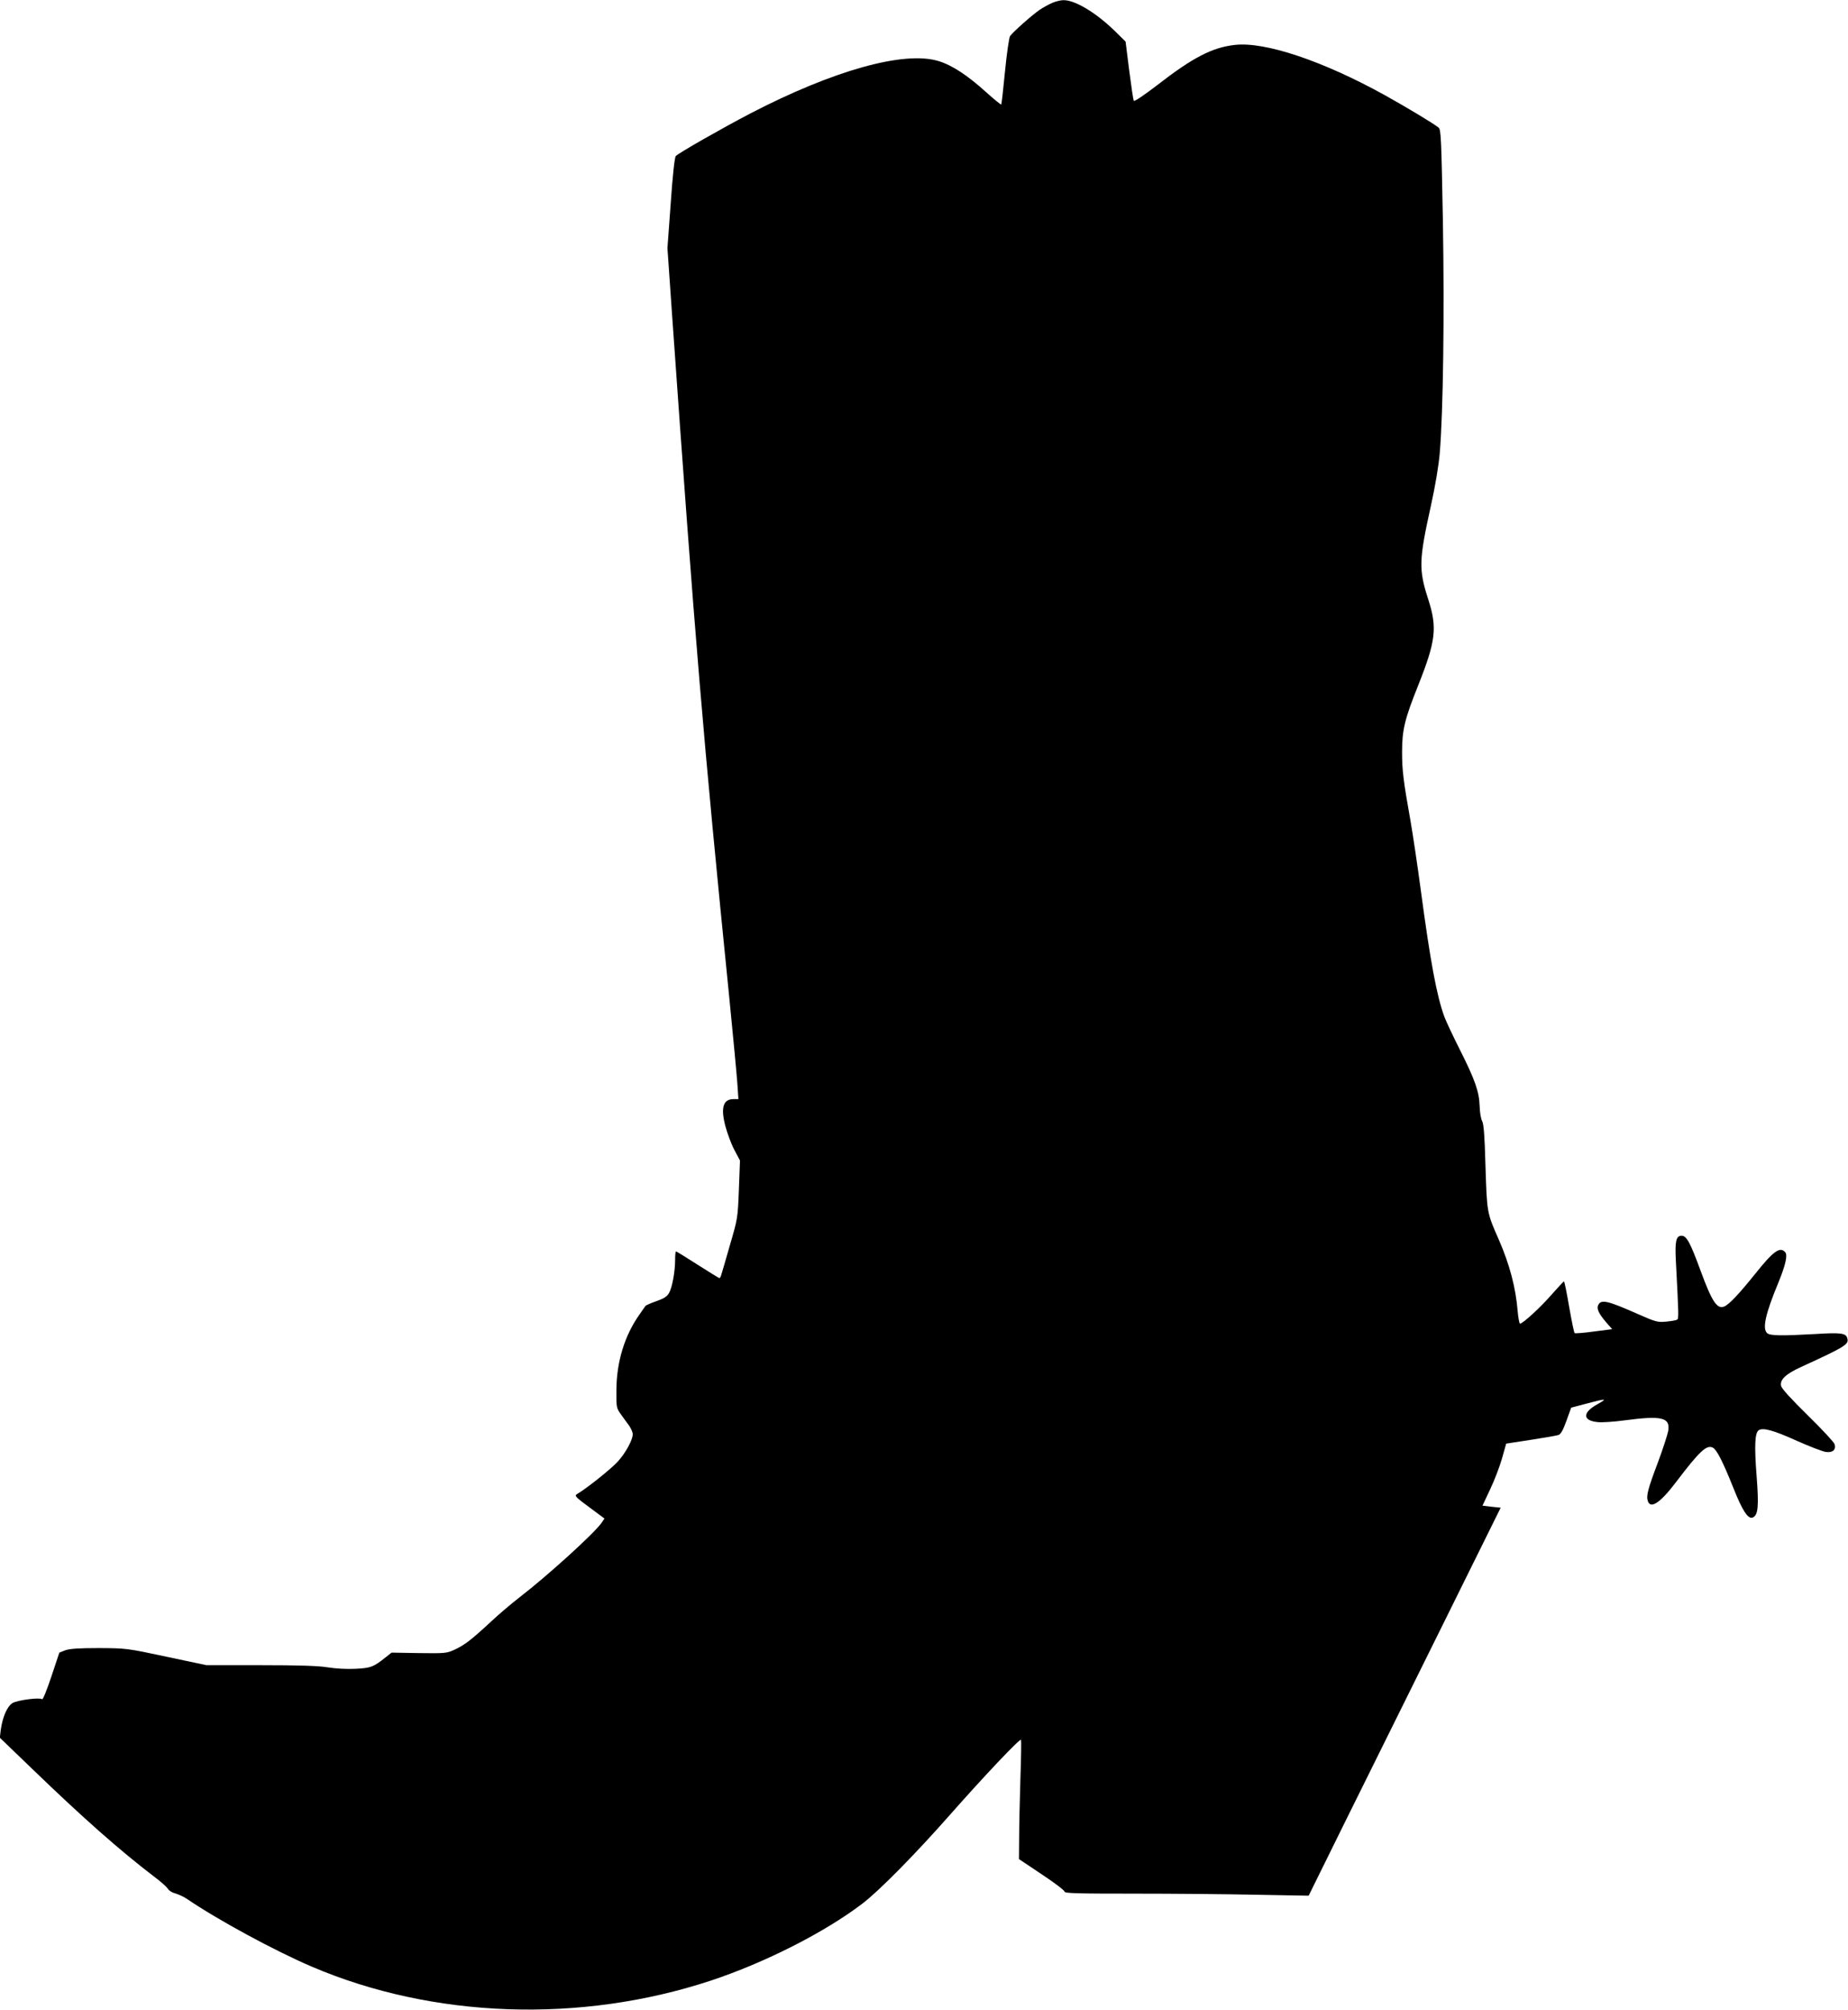
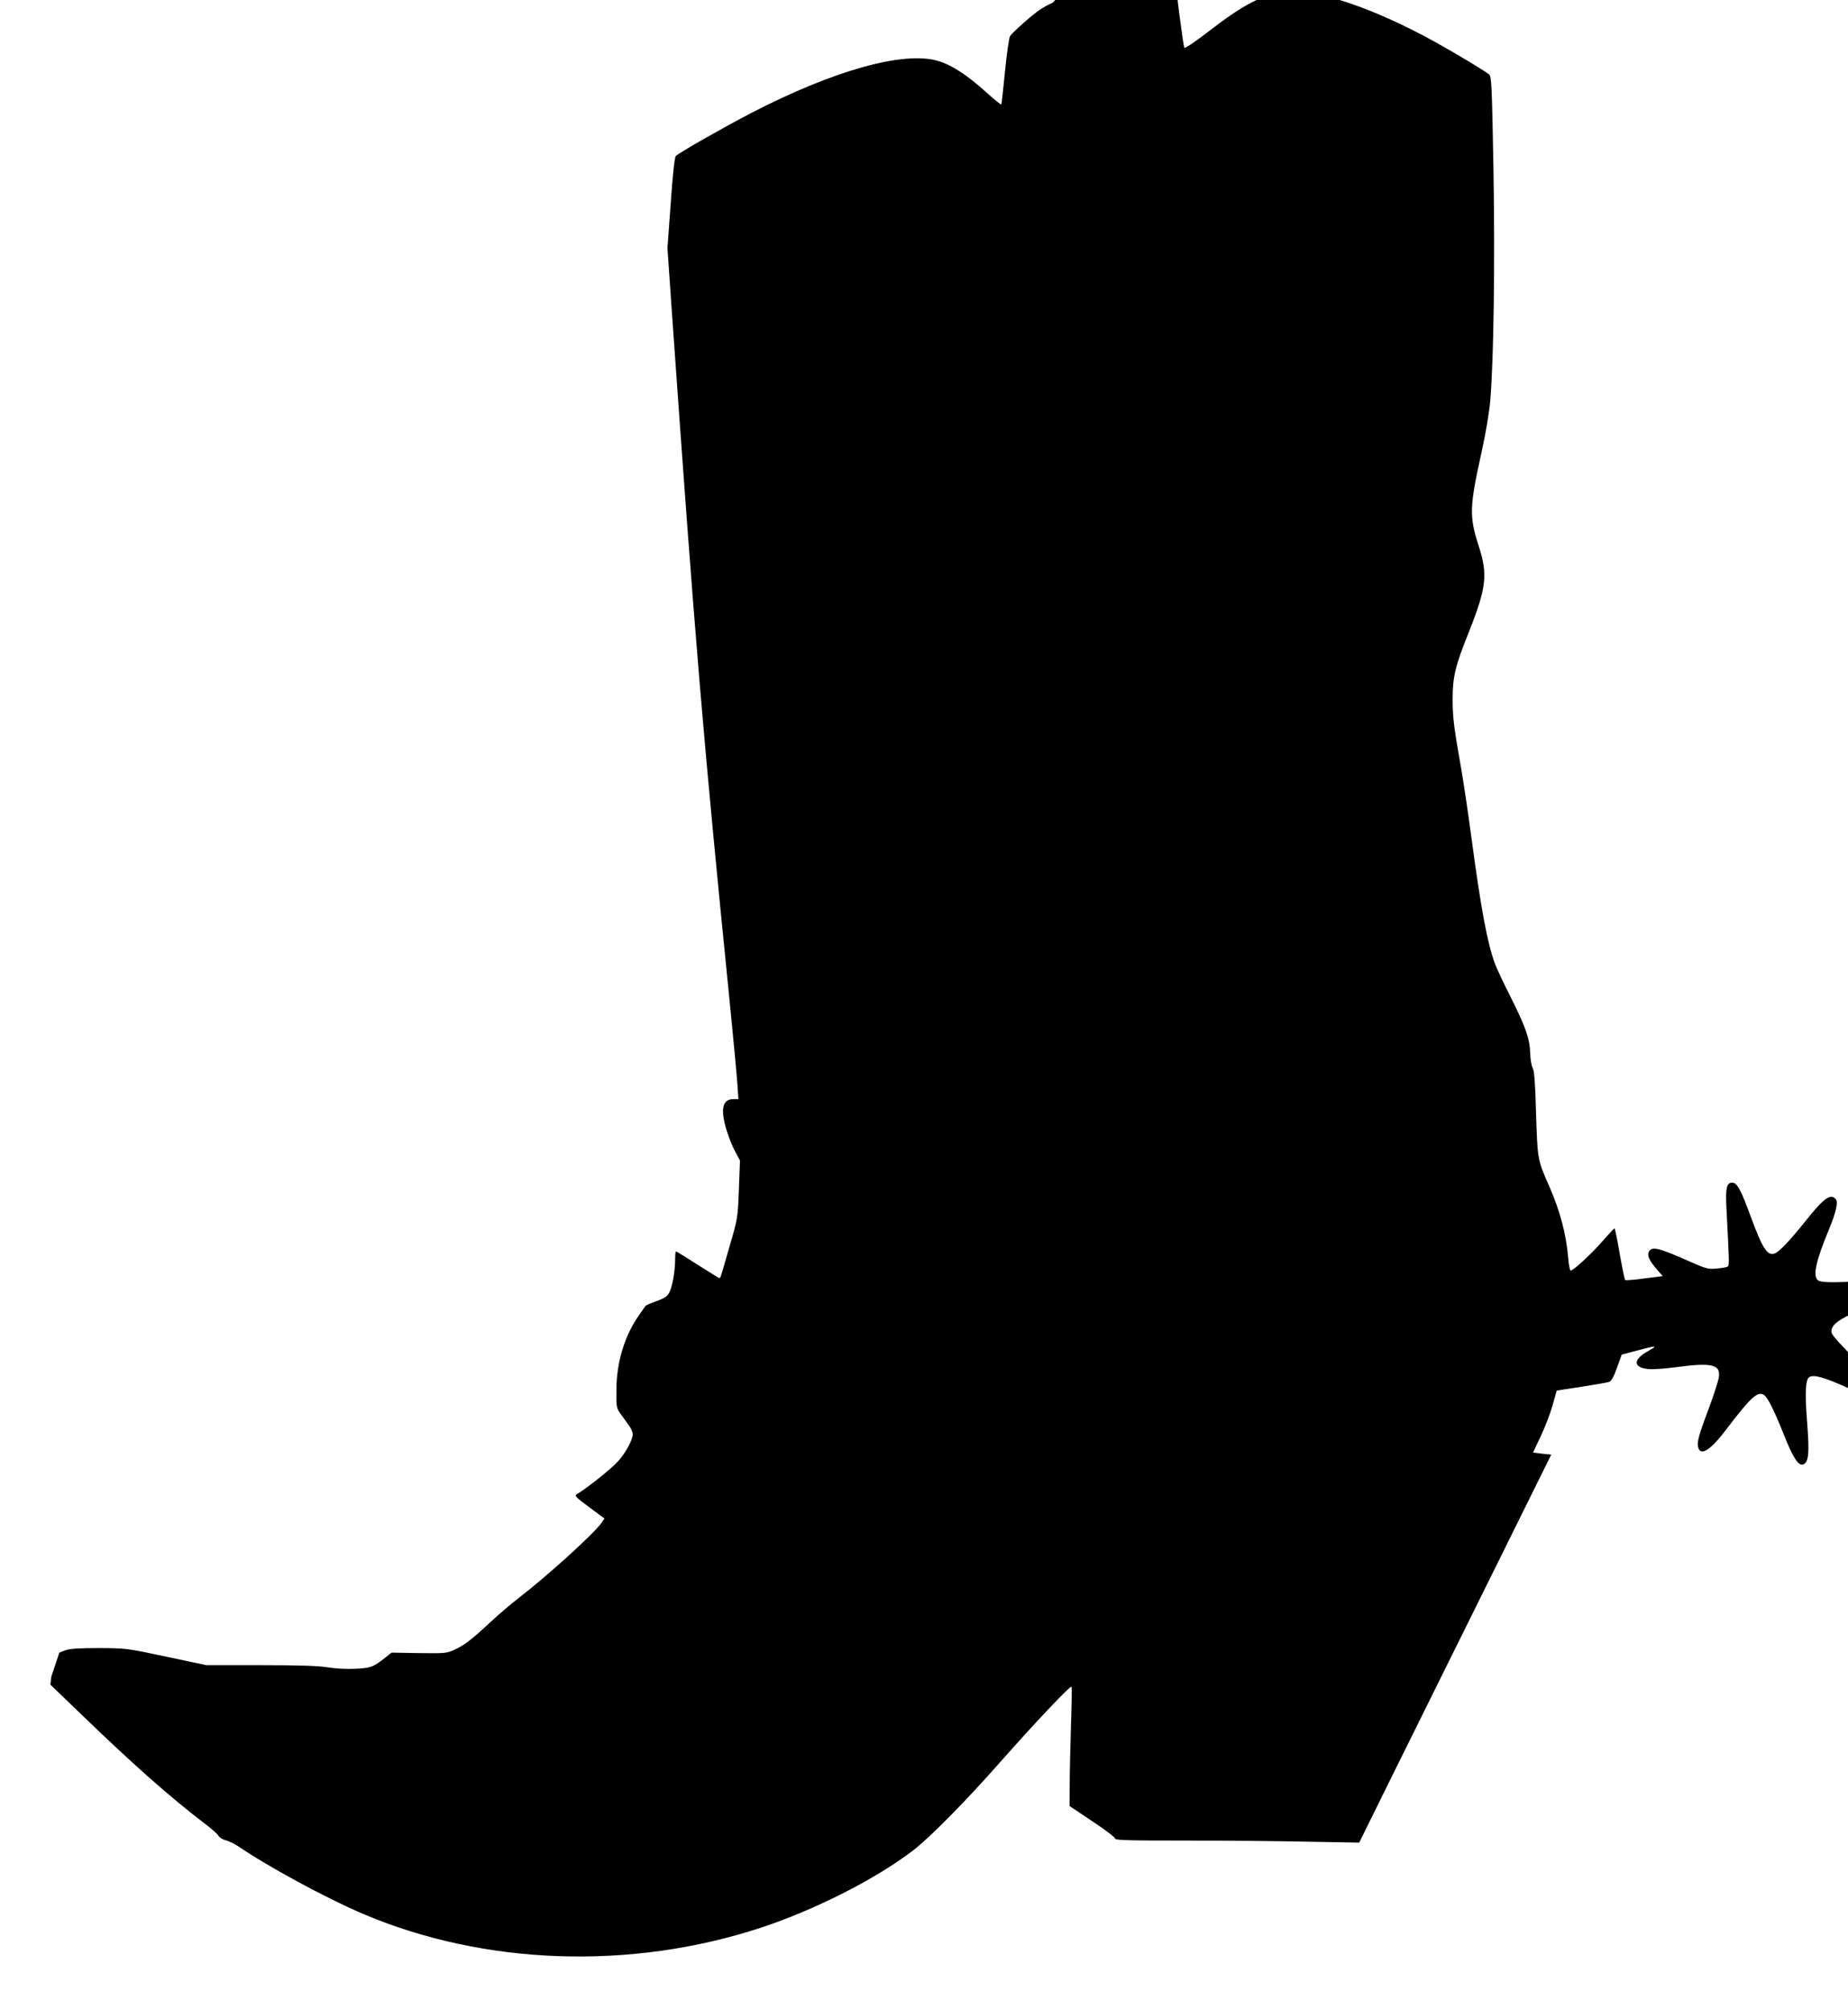
<svg xmlns="http://www.w3.org/2000/svg" version="1.0" width="1177pt" height="1280pt" viewBox="0 0 1177 1280" preserveAspectRatio="xMidYMid meet">
  <g transform="translate(0,1280) scale(0.1,-0.1)" fill="#000000" stroke="none">
-     <path d="M6705 12783 c-22 -9 -60 -30 -84 -46 -48 -33 -169 -140 -188 -167 -6 -9 -21 -110 -32 -224 -11 -115 -22 -210 -24 -212 -2 -2 -44 32 -93 76 -122 111 -221 175 -306 201 -219 67 -667 -58 -1198 -333 -178 -93 -456 -251 -476 -272 -7 -7 -20 -122 -32 -299 l-21 -287 29 -418 c147 -2086 198 -2697 365 -4357 24 -242 47 -486 51 -542 l7 -103 -31 0 c-66 0 -83 -54 -52 -172 12 -45 37 -113 57 -151 l36 -68 -7 -185 c-7 -183 -8 -186 -58 -357 -27 -95 -52 -180 -55 -189 -3 -10 -8 -18 -11 -18 -2 0 -65 38 -138 85 -73 47 -135 85 -138 85 -4 0 -6 -24 -6 -52 0 -77 -19 -179 -39 -213 -13 -23 -33 -35 -81 -52 -35 -12 -66 -26 -69 -30 -3 -5 -21 -30 -39 -56 -94 -133 -145 -301 -146 -478 -1 -113 0 -116 29 -157 17 -23 40 -56 53 -73 12 -18 22 -41 22 -53 0 -36 -45 -119 -95 -174 -40 -45 -203 -175 -261 -208 -16 -10 -8 -19 79 -83 l97 -72 -19 -28 c-49 -69 -343 -336 -526 -477 -49 -38 -128 -105 -176 -150 -125 -116 -169 -150 -231 -179 -54 -25 -62 -25 -230 -23 l-174 3 -38 -30 c-78 -62 -93 -68 -191 -73 -55 -3 -127 1 -176 9 -59 10 -187 14 -429 14 l-345 0 -255 54 c-252 54 -257 54 -430 55 -129 0 -185 -4 -214 -14 l-38 -15 -51 -153 c-28 -84 -54 -149 -59 -144 -13 13 -155 -5 -188 -24 -34 -21 -63 -87 -75 -170 l-6 -51 213 -205 c317 -306 554 -515 765 -676 46 -34 87 -71 93 -82 6 -11 27 -24 48 -29 20 -6 53 -21 72 -34 198 -135 560 -331 796 -432 772 -330 1710 -363 2541 -89 344 114 725 307 965 490 108 82 341 319 561 569 211 239 442 484 450 475 2 -3 1 -115 -4 -250 -4 -135 -8 -305 -8 -377 l-1 -133 145 -97 c80 -53 145 -102 145 -110 0 -11 79 -13 443 -13 243 0 593 -3 777 -7 l335 -6 224 454 c124 250 399 806 612 1235 l387 782 -58 6 -58 7 48 102 c27 56 61 145 76 197 l27 96 156 24 c86 13 165 27 177 31 15 5 30 32 51 91 l30 83 83 22 c142 38 152 38 86 1 -99 -54 -98 -106 1 -115 26 -3 102 2 168 11 240 32 294 19 280 -67 -4 -23 -33 -113 -65 -199 -64 -169 -76 -215 -65 -247 17 -54 80 -12 179 119 152 200 196 241 236 220 25 -14 63 -89 130 -256 56 -142 93 -200 122 -189 36 14 41 70 26 265 -15 191 -11 275 13 291 27 19 95 0 243 -67 81 -36 164 -68 185 -71 44 -6 66 14 56 49 -4 13 -80 95 -170 183 -107 105 -166 170 -171 188 -9 40 28 76 129 122 286 131 305 144 292 184 -9 31 -43 35 -204 25 -213 -12 -286 -11 -305 5 -33 28 -13 121 72 326 44 107 58 170 43 189 -33 40 -76 9 -193 -138 -103 -128 -166 -195 -197 -207 -45 -18 -78 33 -149 226 -67 183 -90 225 -122 225 -35 0 -43 -35 -36 -164 18 -347 19 -363 7 -371 -7 -4 -38 -9 -70 -12 -53 -5 -67 -1 -174 46 -198 88 -238 97 -257 61 -13 -24 2 -56 53 -115 l35 -40 -117 -15 c-64 -9 -119 -13 -122 -10 -4 3 -19 78 -35 168 -15 89 -30 162 -33 161 -3 0 -38 -38 -77 -82 -68 -79 -185 -187 -203 -187 -4 0 -11 36 -15 81 -12 148 -51 296 -119 452 -78 177 -76 170 -86 477 -5 188 -11 262 -21 280 -8 14 -15 57 -16 95 -3 92 -28 165 -125 358 -44 87 -88 181 -99 210 -49 133 -89 347 -150 802 -22 165 -52 365 -66 445 -46 258 -54 323 -54 441 0 141 17 210 101 420 115 289 124 371 65 554 -61 189 -59 248 18 596 28 127 49 253 56 334 22 266 30 877 20 1475 -10 532 -12 586 -28 598 -37 29 -204 129 -342 206 -394 218 -763 342 -955 320 -144 -16 -268 -80 -497 -258 -81 -62 -143 -104 -147 -98 -3 6 -16 93 -29 194 l-23 183 -72 71 c-119 115 -252 195 -325 193 -15 0 -45 -7 -67 -16z" />
+     <path d="M6705 12783 c-22 -9 -60 -30 -84 -46 -48 -33 -169 -140 -188 -167 -6 -9 -21 -110 -32 -224 -11 -115 -22 -210 -24 -212 -2 -2 -44 32 -93 76 -122 111 -221 175 -306 201 -219 67 -667 -58 -1198 -333 -178 -93 -456 -251 -476 -272 -7 -7 -20 -122 -32 -299 l-21 -287 29 -418 c147 -2086 198 -2697 365 -4357 24 -242 47 -486 51 -542 l7 -103 -31 0 c-66 0 -83 -54 -52 -172 12 -45 37 -113 57 -151 l36 -68 -7 -185 c-7 -183 -8 -186 -58 -357 -27 -95 -52 -180 -55 -189 -3 -10 -8 -18 -11 -18 -2 0 -65 38 -138 85 -73 47 -135 85 -138 85 -4 0 -6 -24 -6 -52 0 -77 -19 -179 -39 -213 -13 -23 -33 -35 -81 -52 -35 -12 -66 -26 -69 -30 -3 -5 -21 -30 -39 -56 -94 -133 -145 -301 -146 -478 -1 -113 0 -116 29 -157 17 -23 40 -56 53 -73 12 -18 22 -41 22 -53 0 -36 -45 -119 -95 -174 -40 -45 -203 -175 -261 -208 -16 -10 -8 -19 79 -83 l97 -72 -19 -28 c-49 -69 -343 -336 -526 -477 -49 -38 -128 -105 -176 -150 -125 -116 -169 -150 -231 -179 -54 -25 -62 -25 -230 -23 l-174 3 -38 -30 c-78 -62 -93 -68 -191 -73 -55 -3 -127 1 -176 9 -59 10 -187 14 -429 14 l-345 0 -255 54 c-252 54 -257 54 -430 55 -129 0 -185 -4 -214 -14 l-38 -15 -51 -153 l-6 -51 213 -205 c317 -306 554 -515 765 -676 46 -34 87 -71 93 -82 6 -11 27 -24 48 -29 20 -6 53 -21 72 -34 198 -135 560 -331 796 -432 772 -330 1710 -363 2541 -89 344 114 725 307 965 490 108 82 341 319 561 569 211 239 442 484 450 475 2 -3 1 -115 -4 -250 -4 -135 -8 -305 -8 -377 l-1 -133 145 -97 c80 -53 145 -102 145 -110 0 -11 79 -13 443 -13 243 0 593 -3 777 -7 l335 -6 224 454 c124 250 399 806 612 1235 l387 782 -58 6 -58 7 48 102 c27 56 61 145 76 197 l27 96 156 24 c86 13 165 27 177 31 15 5 30 32 51 91 l30 83 83 22 c142 38 152 38 86 1 -99 -54 -98 -106 1 -115 26 -3 102 2 168 11 240 32 294 19 280 -67 -4 -23 -33 -113 -65 -199 -64 -169 -76 -215 -65 -247 17 -54 80 -12 179 119 152 200 196 241 236 220 25 -14 63 -89 130 -256 56 -142 93 -200 122 -189 36 14 41 70 26 265 -15 191 -11 275 13 291 27 19 95 0 243 -67 81 -36 164 -68 185 -71 44 -6 66 14 56 49 -4 13 -80 95 -170 183 -107 105 -166 170 -171 188 -9 40 28 76 129 122 286 131 305 144 292 184 -9 31 -43 35 -204 25 -213 -12 -286 -11 -305 5 -33 28 -13 121 72 326 44 107 58 170 43 189 -33 40 -76 9 -193 -138 -103 -128 -166 -195 -197 -207 -45 -18 -78 33 -149 226 -67 183 -90 225 -122 225 -35 0 -43 -35 -36 -164 18 -347 19 -363 7 -371 -7 -4 -38 -9 -70 -12 -53 -5 -67 -1 -174 46 -198 88 -238 97 -257 61 -13 -24 2 -56 53 -115 l35 -40 -117 -15 c-64 -9 -119 -13 -122 -10 -4 3 -19 78 -35 168 -15 89 -30 162 -33 161 -3 0 -38 -38 -77 -82 -68 -79 -185 -187 -203 -187 -4 0 -11 36 -15 81 -12 148 -51 296 -119 452 -78 177 -76 170 -86 477 -5 188 -11 262 -21 280 -8 14 -15 57 -16 95 -3 92 -28 165 -125 358 -44 87 -88 181 -99 210 -49 133 -89 347 -150 802 -22 165 -52 365 -66 445 -46 258 -54 323 -54 441 0 141 17 210 101 420 115 289 124 371 65 554 -61 189 -59 248 18 596 28 127 49 253 56 334 22 266 30 877 20 1475 -10 532 -12 586 -28 598 -37 29 -204 129 -342 206 -394 218 -763 342 -955 320 -144 -16 -268 -80 -497 -258 -81 -62 -143 -104 -147 -98 -3 6 -16 93 -29 194 l-23 183 -72 71 c-119 115 -252 195 -325 193 -15 0 -45 -7 -67 -16z" />
  </g>
</svg>